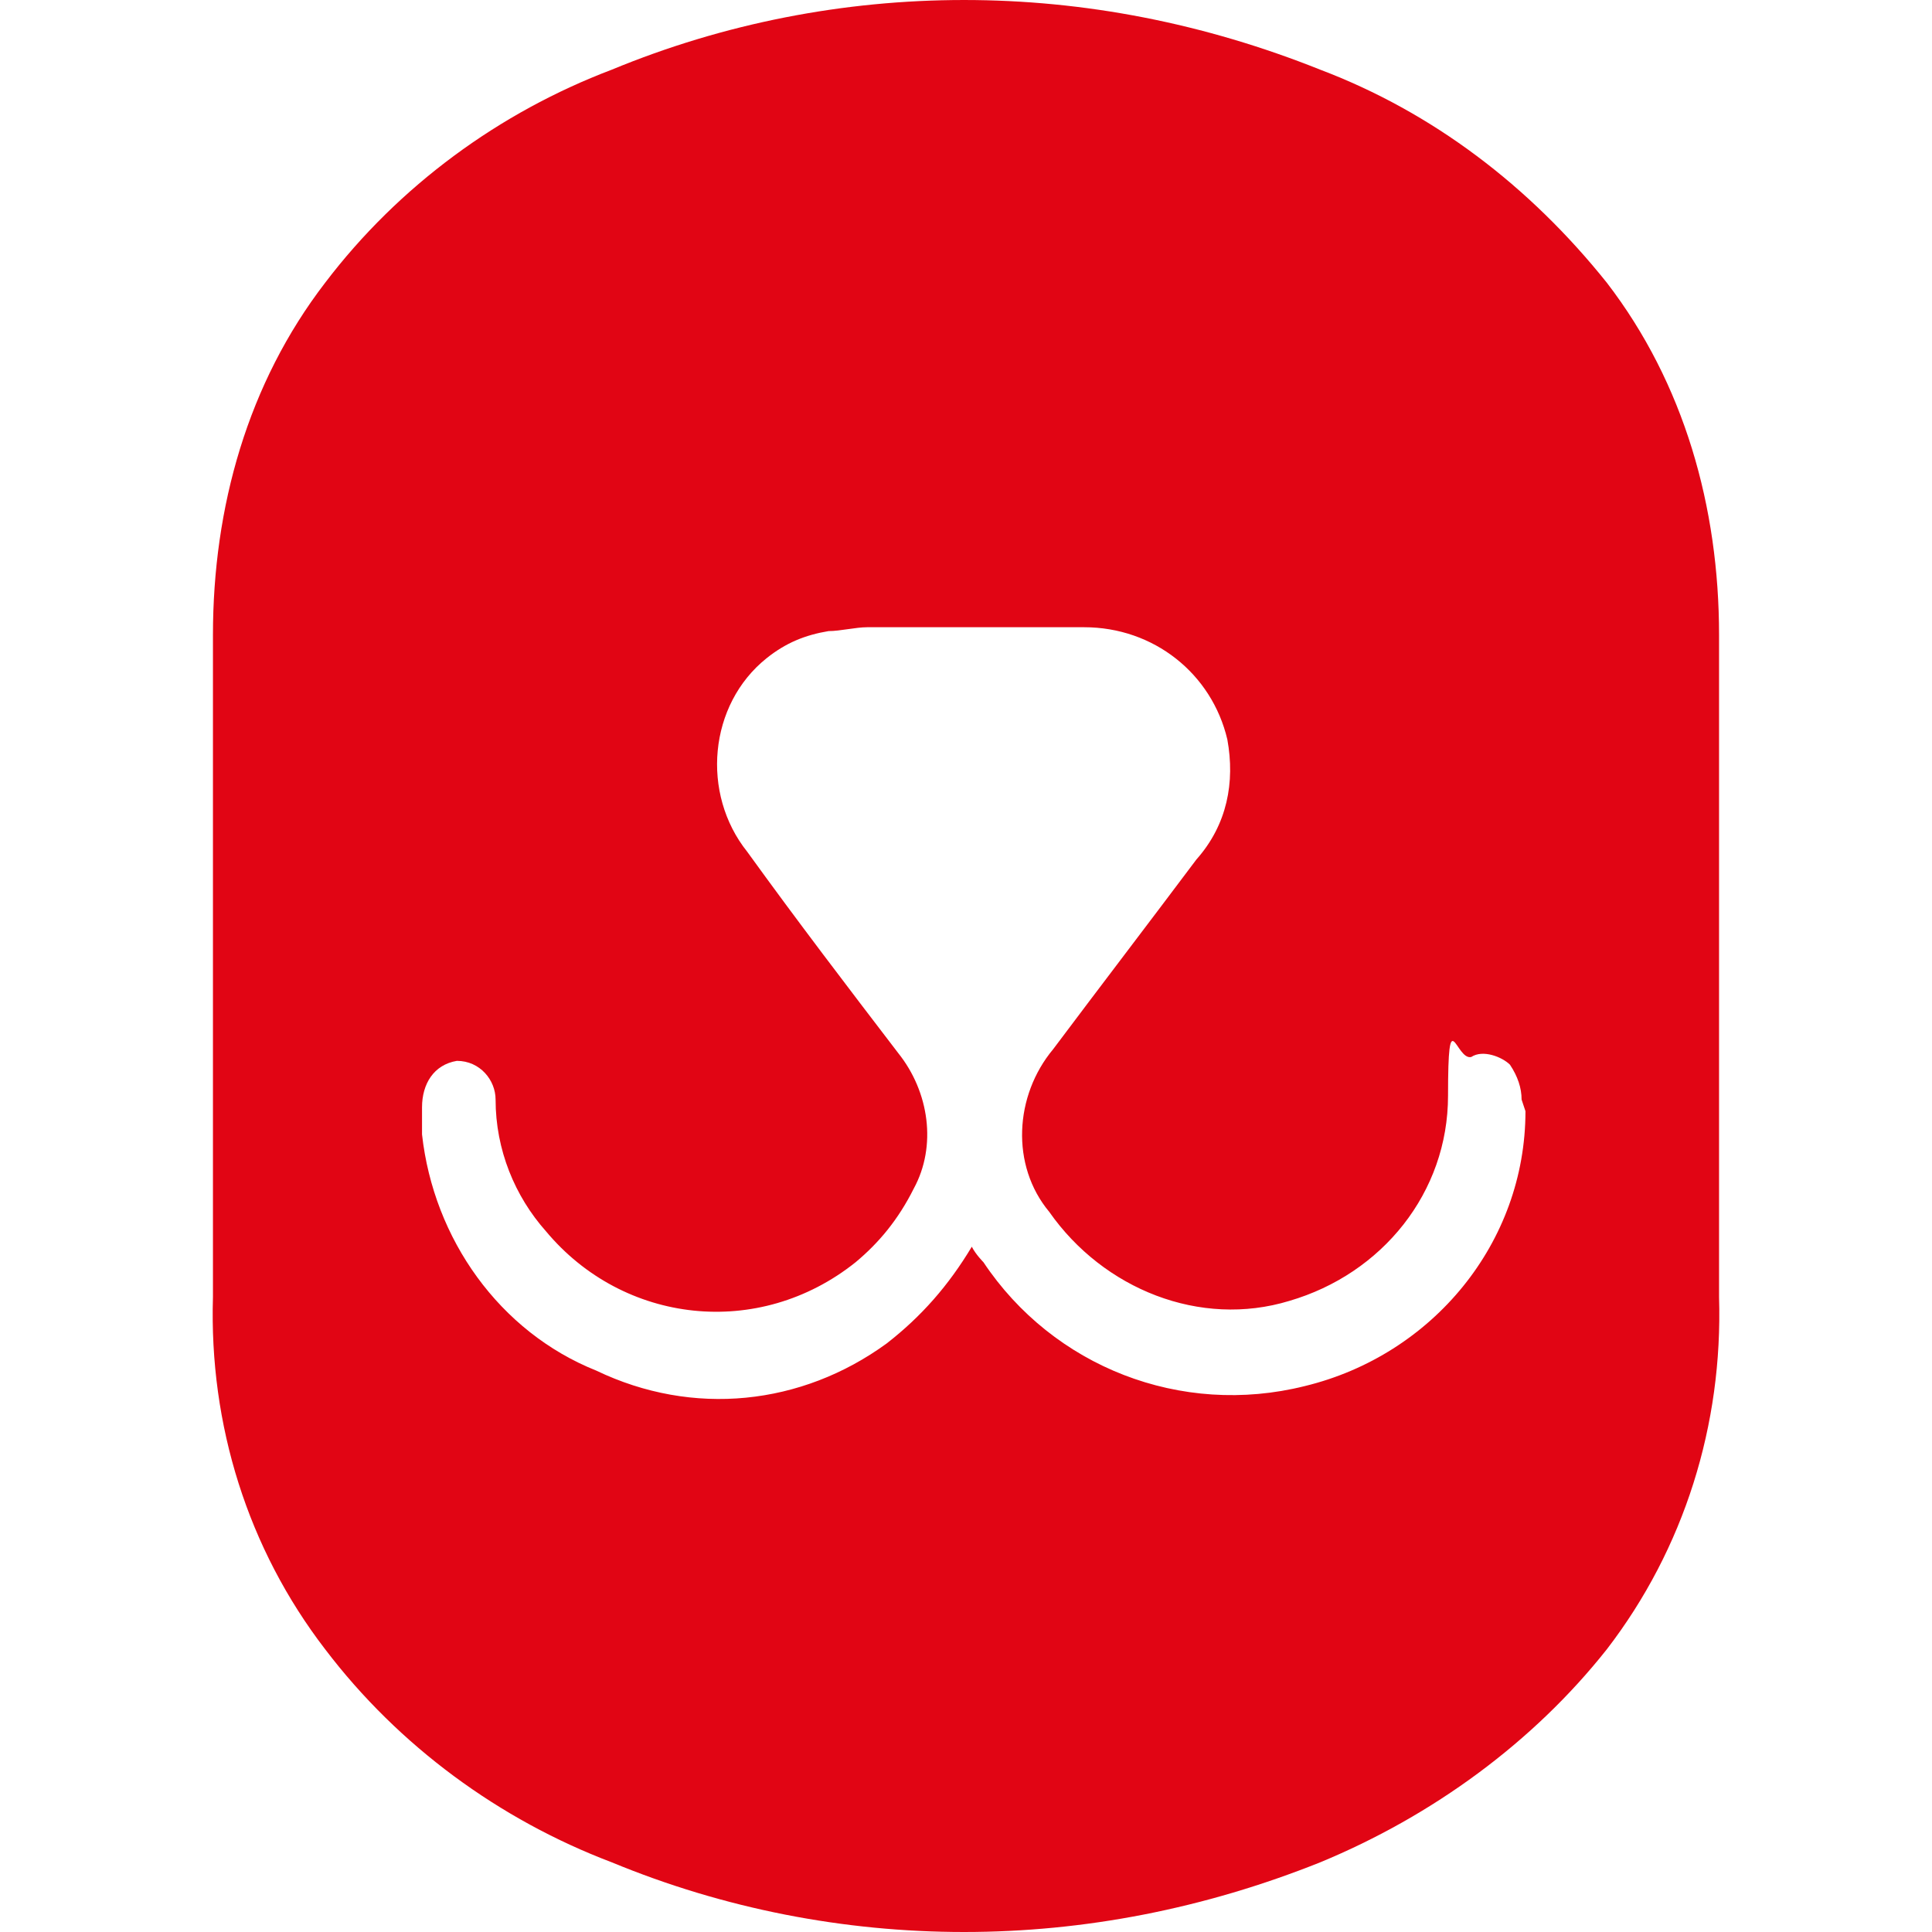
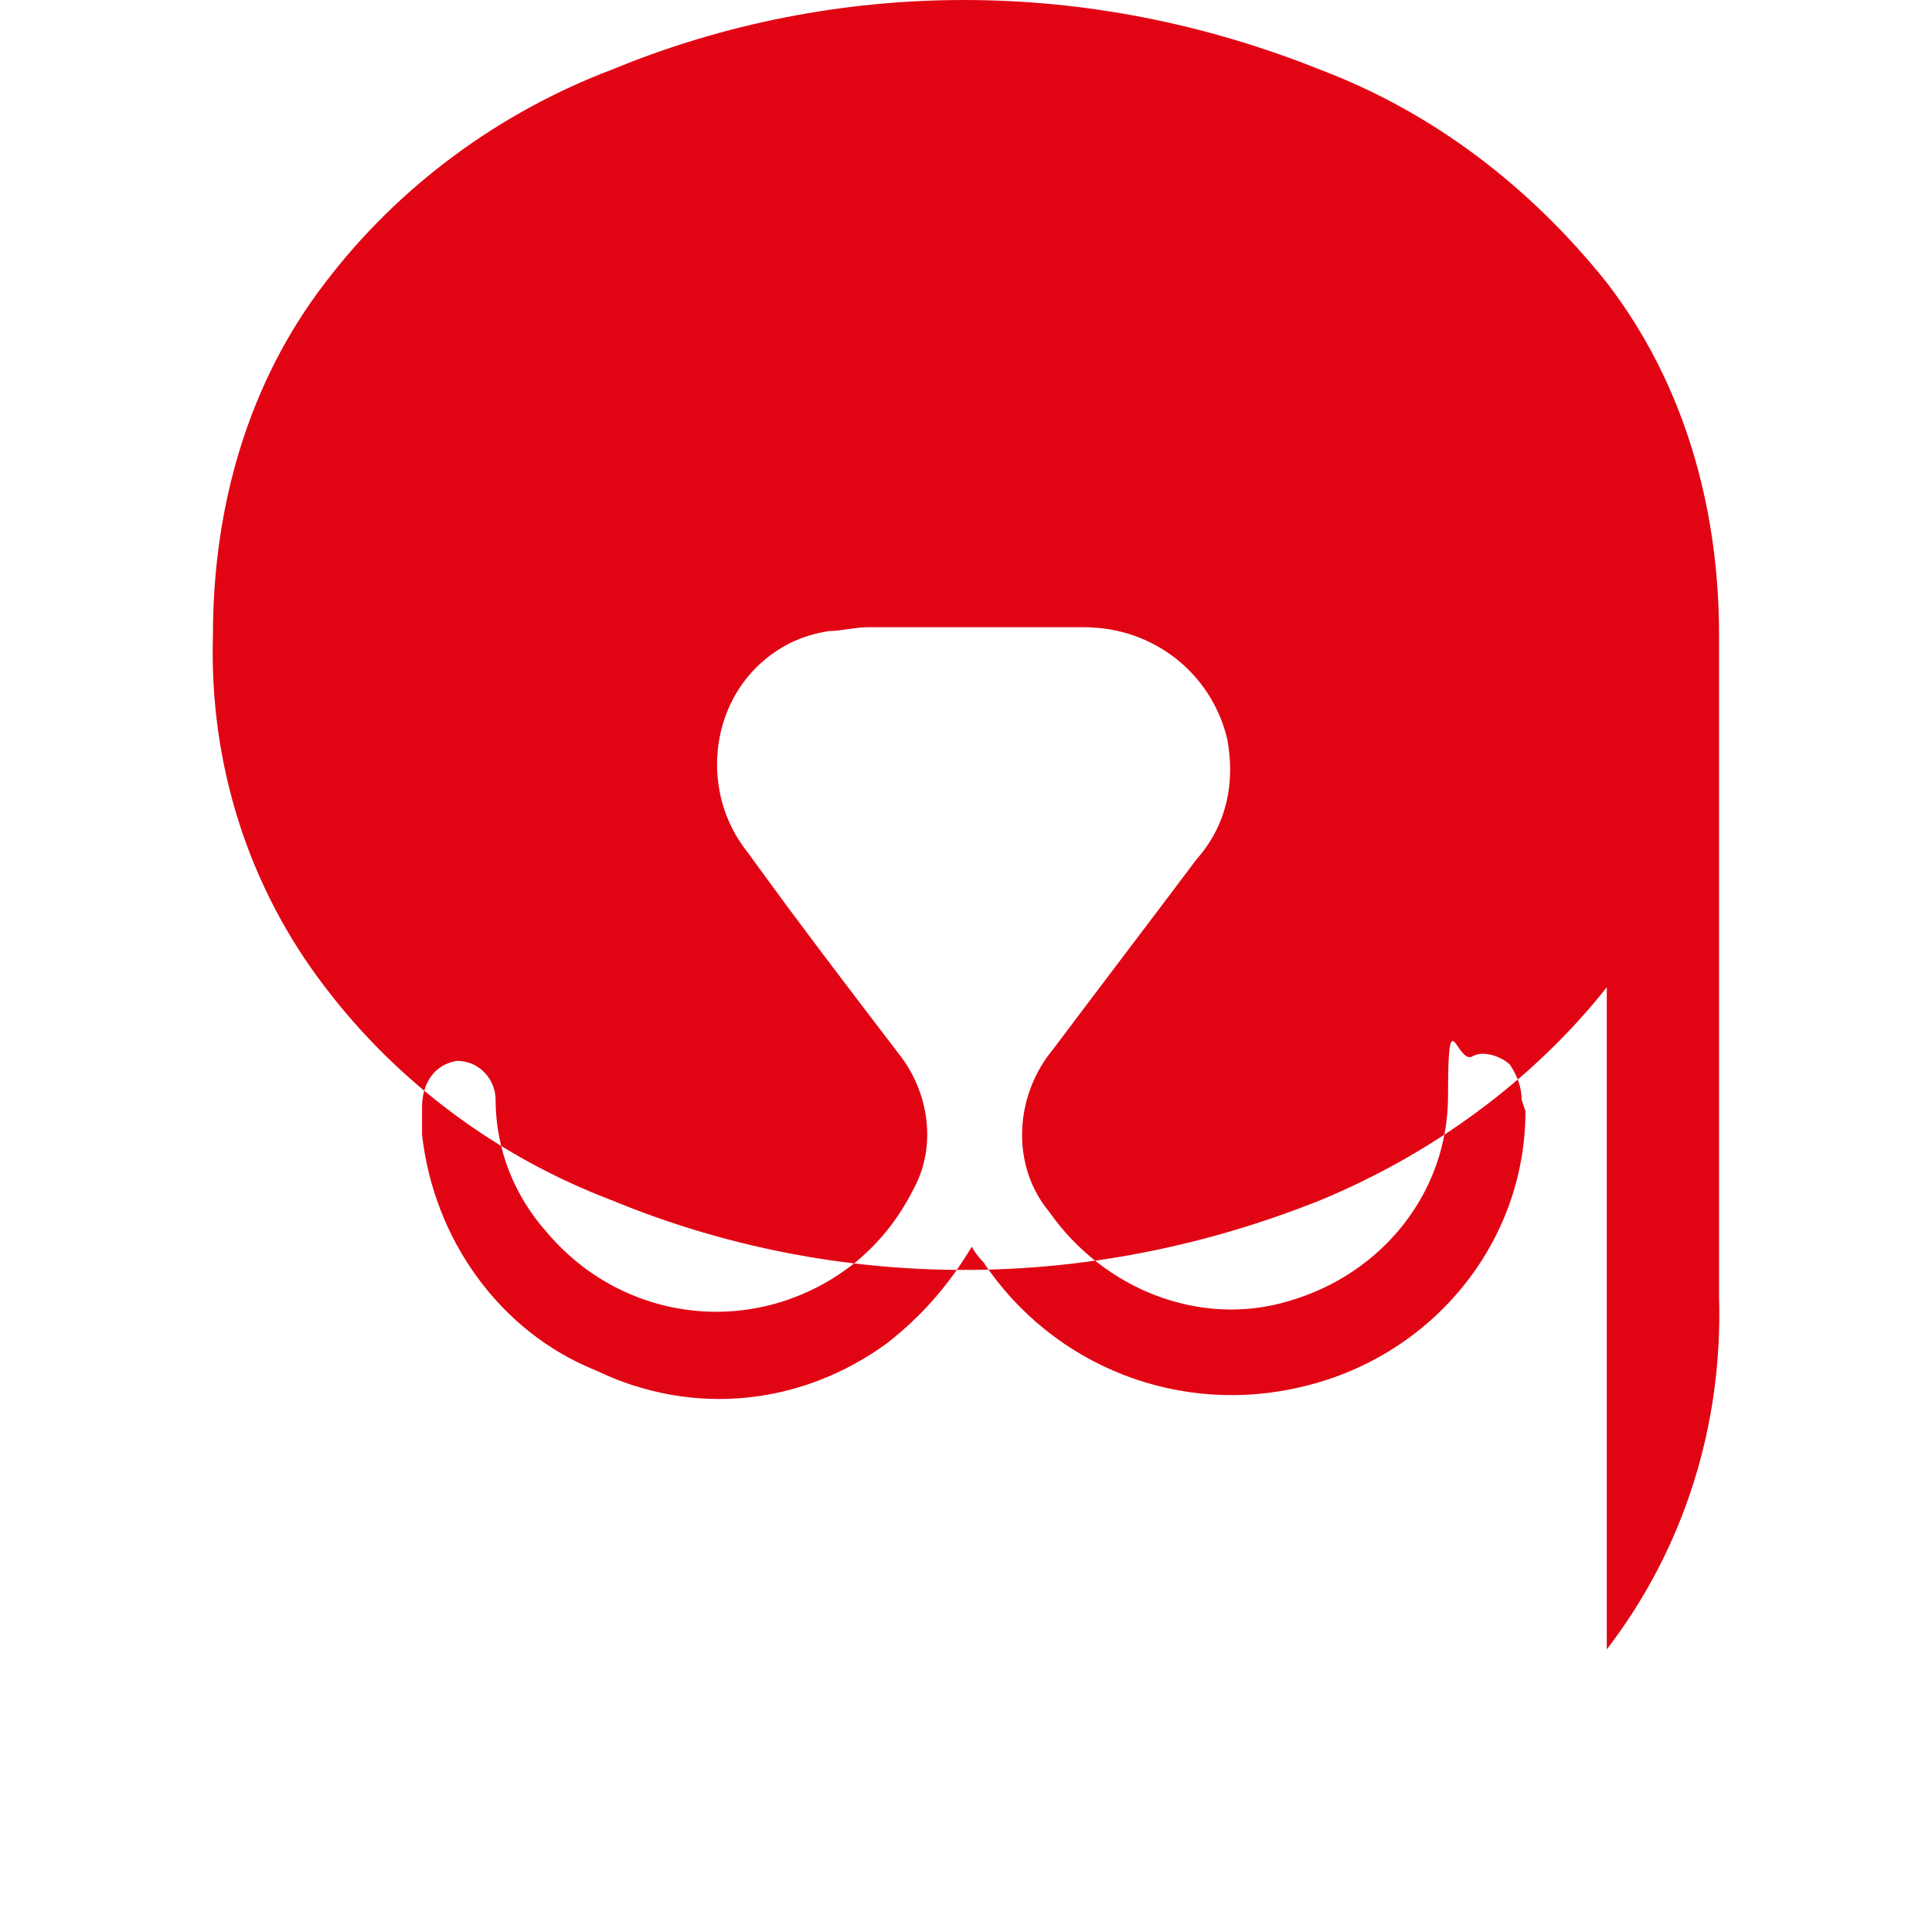
<svg xmlns="http://www.w3.org/2000/svg" version="1.1" width="49.9" height="49.9">
  <svg id="SvgjsSvg1007" width="49.9" height="49.9" version="1.1" viewBox="0 0 49.9 49.9">
-     <path id="SvgjsPath1006" d="M41.5,42.6c2-2.6,3-5.8,2.9-9.1v-17.1c0-3.3-.9-6.5-2.9-9.1-2-2.5-4.5-4.4-7.4-5.5-3-1.2-6.1-1.8-9.2-1.8s-6.2.6-9.1,1.8c-2.9,1.1-5.5,3-7.4,5.5-2,2.6-2.9,5.8-2.9,9.1v17.1c-.1,3.3.9,6.5,2.9,9.1,1.9,2.5,4.5,4.4,7.4,5.5,2.9,1.2,6,1.8,9.1,1.8s6.2-.6,9.2-1.8c2.9-1.2,5.5-3.1,7.4-5.5M39.4,28.7c0,3.4-2.4,6.3-5.7,7.1-3.2.8-6.5-.5-8.3-3.2,0,0-.2-.2-.3-.4-.6,1-1.3,1.8-2.2,2.5-2.2,1.6-5,1.9-7.5.7-2.5-1-4.2-3.4-4.5-6.1v-.7c0-.6.3-1.1.9-1.2h0c.6,0,1,.5,1,1h0c0,1.3.5,2.5,1.3,3.4,2,2.4,5.5,2.8,8,.8.6-.5,1.1-1.1,1.5-1.9.6-1.1.4-2.5-.4-3.5-1.3-1.7-2.6-3.4-3.9-5.2-1.2-1.5-1-3.8.5-5,.5-.4,1-.6,1.6-.7.3,0,.7-.1,1-.1h5.6c1.8,0,3.3,1.2,3.7,2.9.2,1.1,0,2.2-.8,3.1-1.2,1.6-2.5,3.3-3.7,4.9-1,1.2-1.1,3-.1,4.2,1.4,2,3.9,3,6.2,2.3,2.4-.7,4.1-2.8,4.1-5.3s.2-.9.6-1c.3-.2.8,0,1,.2.2.3.3.6.3.9" fill="#e10514" />
+     <path id="SvgjsPath1006" d="M41.5,42.6c2-2.6,3-5.8,2.9-9.1v-17.1c0-3.3-.9-6.5-2.9-9.1-2-2.5-4.5-4.4-7.4-5.5-3-1.2-6.1-1.8-9.2-1.8s-6.2.6-9.1,1.8c-2.9,1.1-5.5,3-7.4,5.5-2,2.6-2.9,5.8-2.9,9.1c-.1,3.3.9,6.5,2.9,9.1,1.9,2.5,4.5,4.4,7.4,5.5,2.9,1.2,6,1.8,9.1,1.8s6.2-.6,9.2-1.8c2.9-1.2,5.5-3.1,7.4-5.5M39.4,28.7c0,3.4-2.4,6.3-5.7,7.1-3.2.8-6.5-.5-8.3-3.2,0,0-.2-.2-.3-.4-.6,1-1.3,1.8-2.2,2.5-2.2,1.6-5,1.9-7.5.7-2.5-1-4.2-3.4-4.5-6.1v-.7c0-.6.3-1.1.9-1.2h0c.6,0,1,.5,1,1h0c0,1.3.5,2.5,1.3,3.4,2,2.4,5.5,2.8,8,.8.6-.5,1.1-1.1,1.5-1.9.6-1.1.4-2.5-.4-3.5-1.3-1.7-2.6-3.4-3.9-5.2-1.2-1.5-1-3.8.5-5,.5-.4,1-.6,1.6-.7.3,0,.7-.1,1-.1h5.6c1.8,0,3.3,1.2,3.7,2.9.2,1.1,0,2.2-.8,3.1-1.2,1.6-2.5,3.3-3.7,4.9-1,1.2-1.1,3-.1,4.2,1.4,2,3.9,3,6.2,2.3,2.4-.7,4.1-2.8,4.1-5.3s.2-.9.6-1c.3-.2.8,0,1,.2.2.3.3.6.3.9" fill="#e10514" />
  </svg>
  <style>@media (prefers-color-scheme: light) { :root { filter: none; } }
@media (prefers-color-scheme: dark) { :root { filter: none; } }
</style>
</svg>